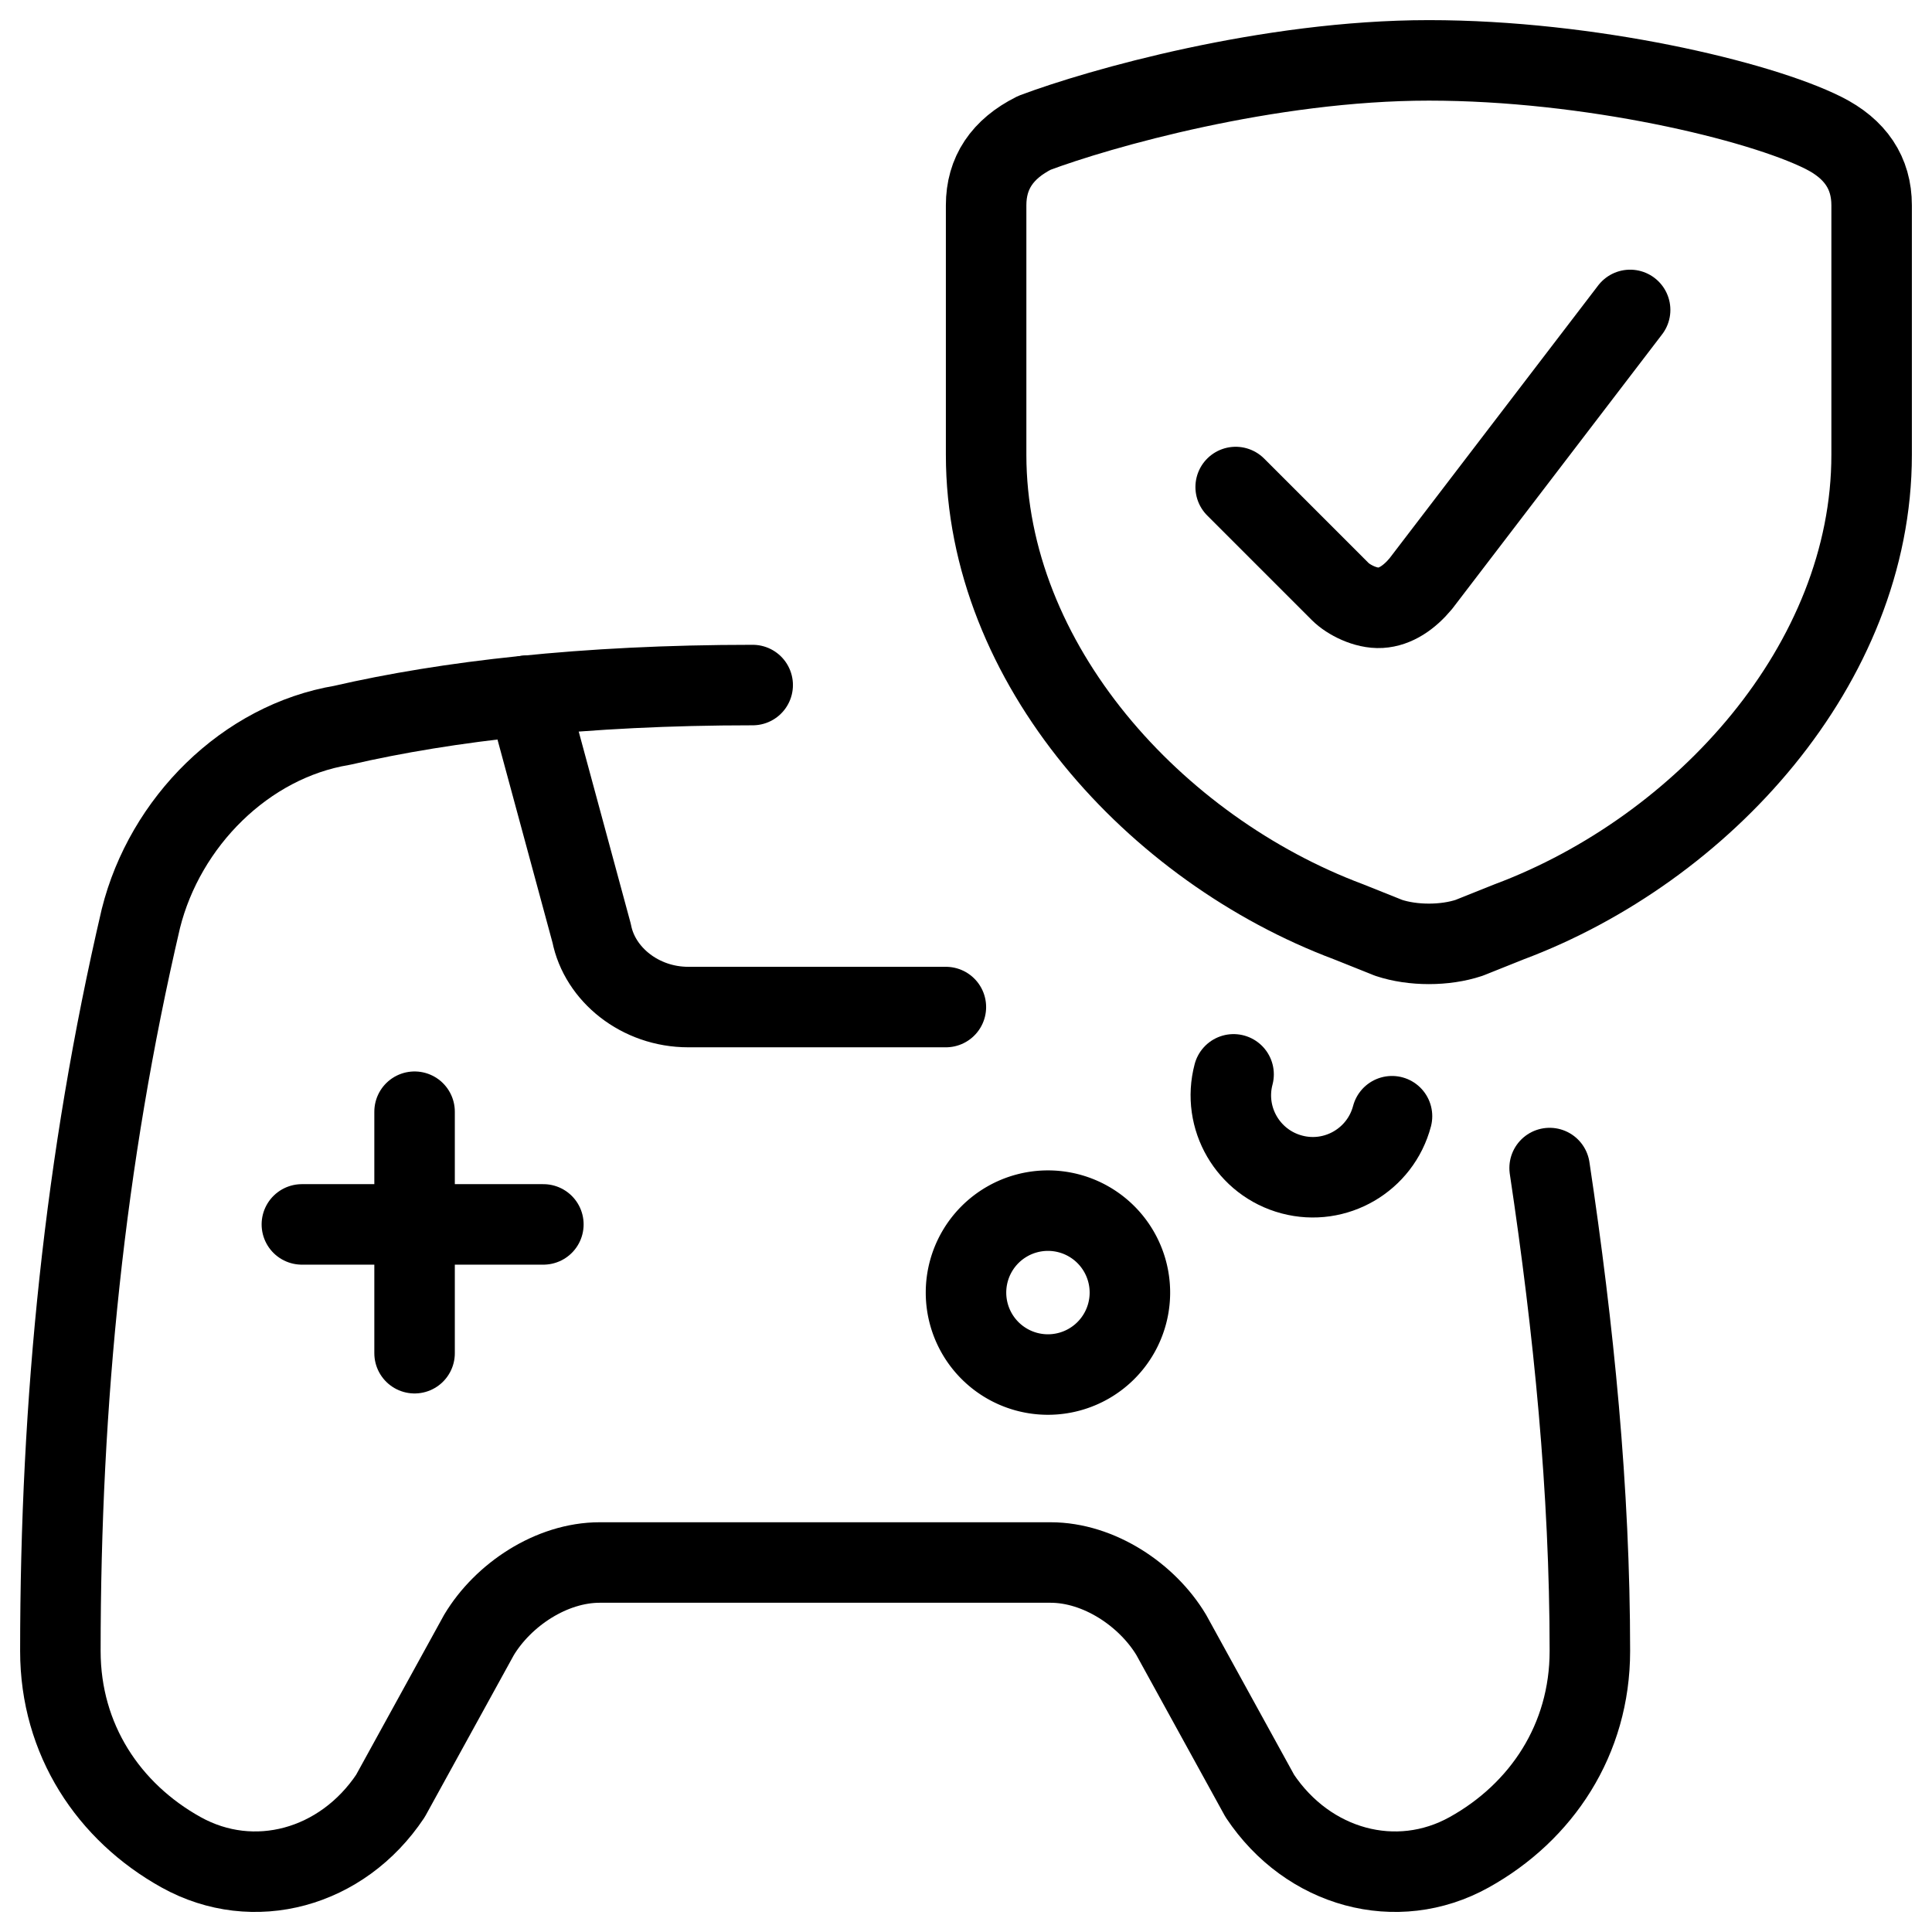
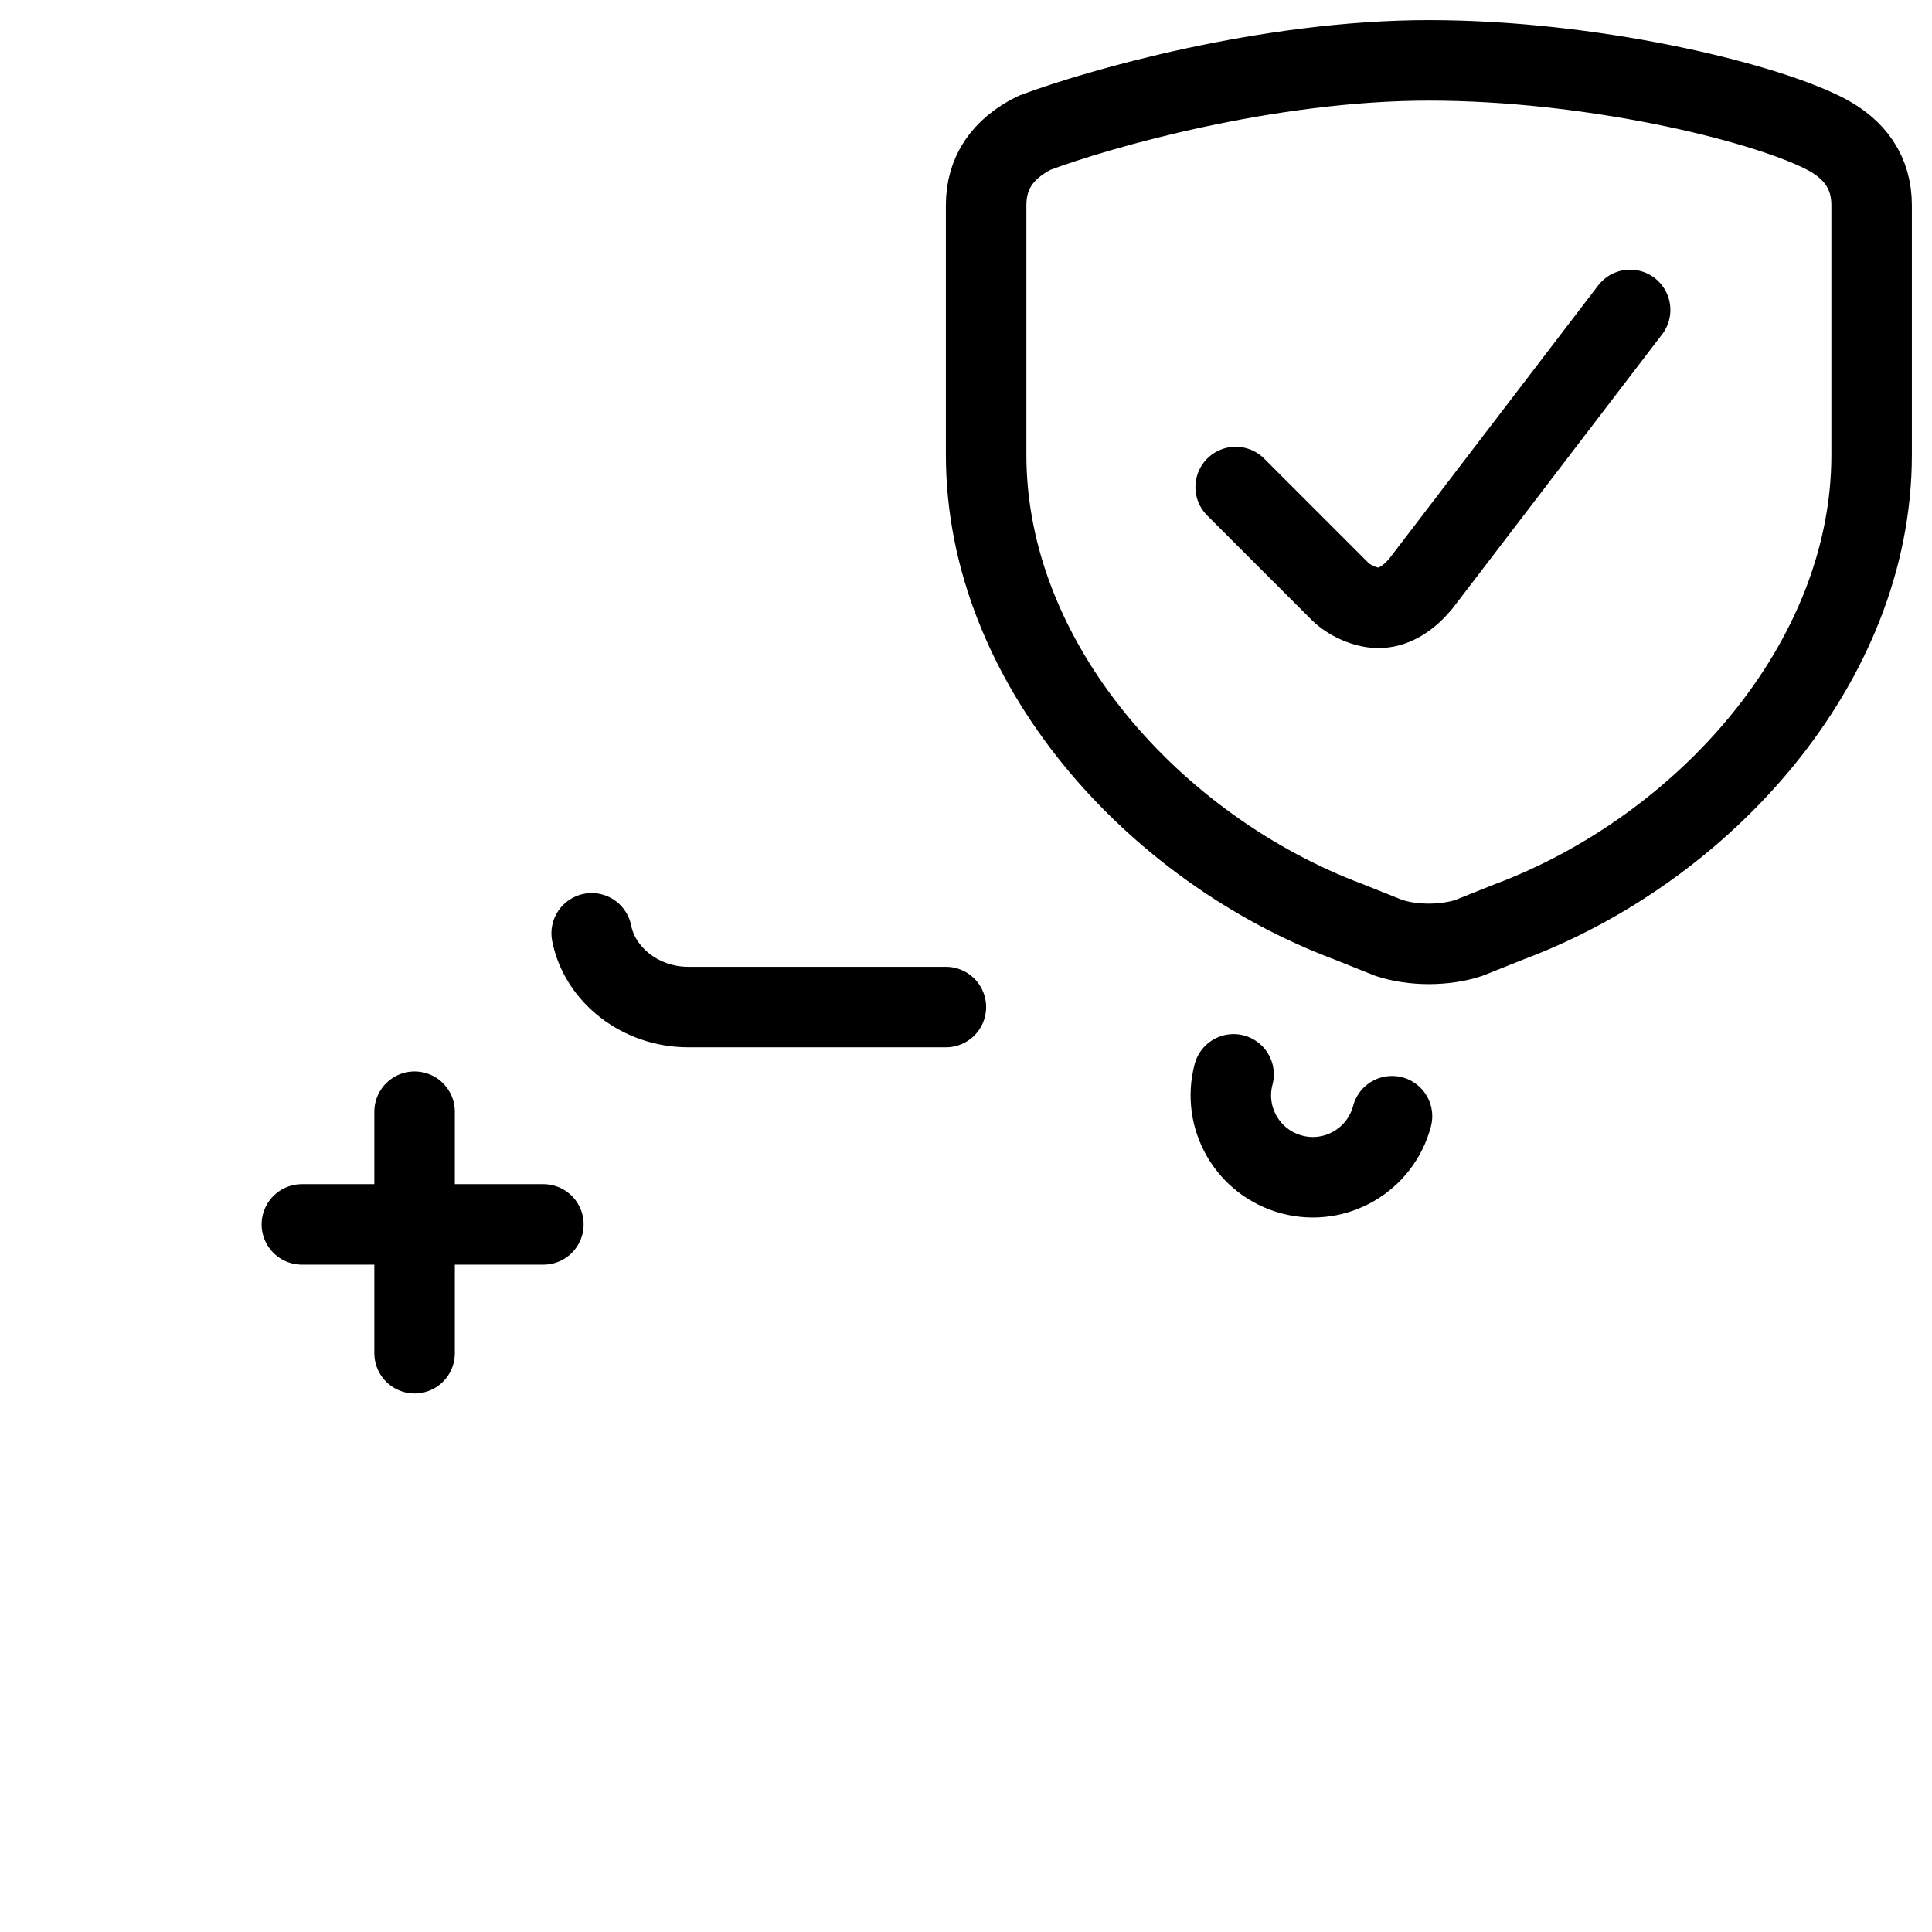
<svg xmlns="http://www.w3.org/2000/svg" fill="none" viewBox="0 0 24 24">
-   <path stroke="#000000" stroke-linecap="round" stroke-linejoin="round" stroke-miterlimit="10" d="M19.25 14.51c0.3 2 0.5 4 0.5 6 0 1.1 -0.6 2 -1.5 2.5s-2 0.2 -2.6 -0.7l-1.1 -2c-0.3 -0.5 -0.9 -0.9 -1.5 -0.9h-5.6c-0.6 0 -1.2 0.4 -1.5 0.9l-1.1 2c-0.6 0.9 -1.7 1.2 -2.6 0.7 -0.9 -0.5 -1.5 -1.4 -1.5 -2.5 0 -3.1 0.3 -6.1 1 -9.1 0.3 -1.2 1.3 -2.2 2.5 -2.4 1.3 -0.3 3 -0.5 5.1 -0.5" stroke-width="1" />
-   <path stroke="#000000" stroke-linecap="round" stroke-linejoin="round" stroke-miterlimit="10" d="M11.75 12.51h-3.2c-0.6 0 -1.1 -0.407 -1.2 -0.916l-0.8 -2.953" stroke-width="1" />
+   <path stroke="#000000" stroke-linecap="round" stroke-linejoin="round" stroke-miterlimit="10" d="M11.75 12.51h-3.2c-0.6 0 -1.1 -0.407 -1.2 -0.916" stroke-width="1" />
  <path stroke="#000000" stroke-linecap="round" stroke-linejoin="round" stroke-miterlimit="10" d="M5.15 13.81v3" stroke-width="1" />
  <path stroke="#000000" stroke-linecap="round" stroke-linejoin="round" stroke-miterlimit="10" d="M6.75 15.21h-3" stroke-width="1" />
  <path stroke="#000000" stroke-linecap="round" stroke-linejoin="round" stroke-miterlimit="10" d="m18.25 11.65 0.5 -0.2c2.4 -0.9 4.5 -3.2 4.5 -5.8V2.55c0 -0.4 -0.2 -0.7 -0.6 -0.9 -0.8 -0.4 -2.9 -0.9 -4.9 -0.9 -2 0 -4.1 0.6 -4.9 0.9 -0.4 0.2 -0.6 0.5 -0.6 0.9v3.1c0 2.6 2.1 4.9 4.5 5.8l0.5 0.2c0.3 0.1 0.7 0.1 1 0Z" stroke-width="1" />
  <path stroke="#000000" stroke-linecap="round" stroke-linejoin="round" stroke-miterlimit="10" d="M20.25 3.85 17.65 7.25c-0.145 0.174 -0.315 0.289 -0.5 0.3 -0.185 0.011 -0.4 -0.1 -0.5 -0.2L15.35 6.05" stroke-width="1" />
-   <path stroke="#000000" d="M12 16.057a1.018 1.018 0 1 0 2.036 0 1.018 1.018 0 1 0 -2.036 0" stroke-width="1" />
  <path stroke="#000000" stroke-linecap="round" d="M17.292 13.866c-0.144 0.544 -0.701 0.868 -1.244 0.724 -0.544 -0.144 -0.868 -0.701 -0.724 -1.244" stroke-width="1" />
</svg>